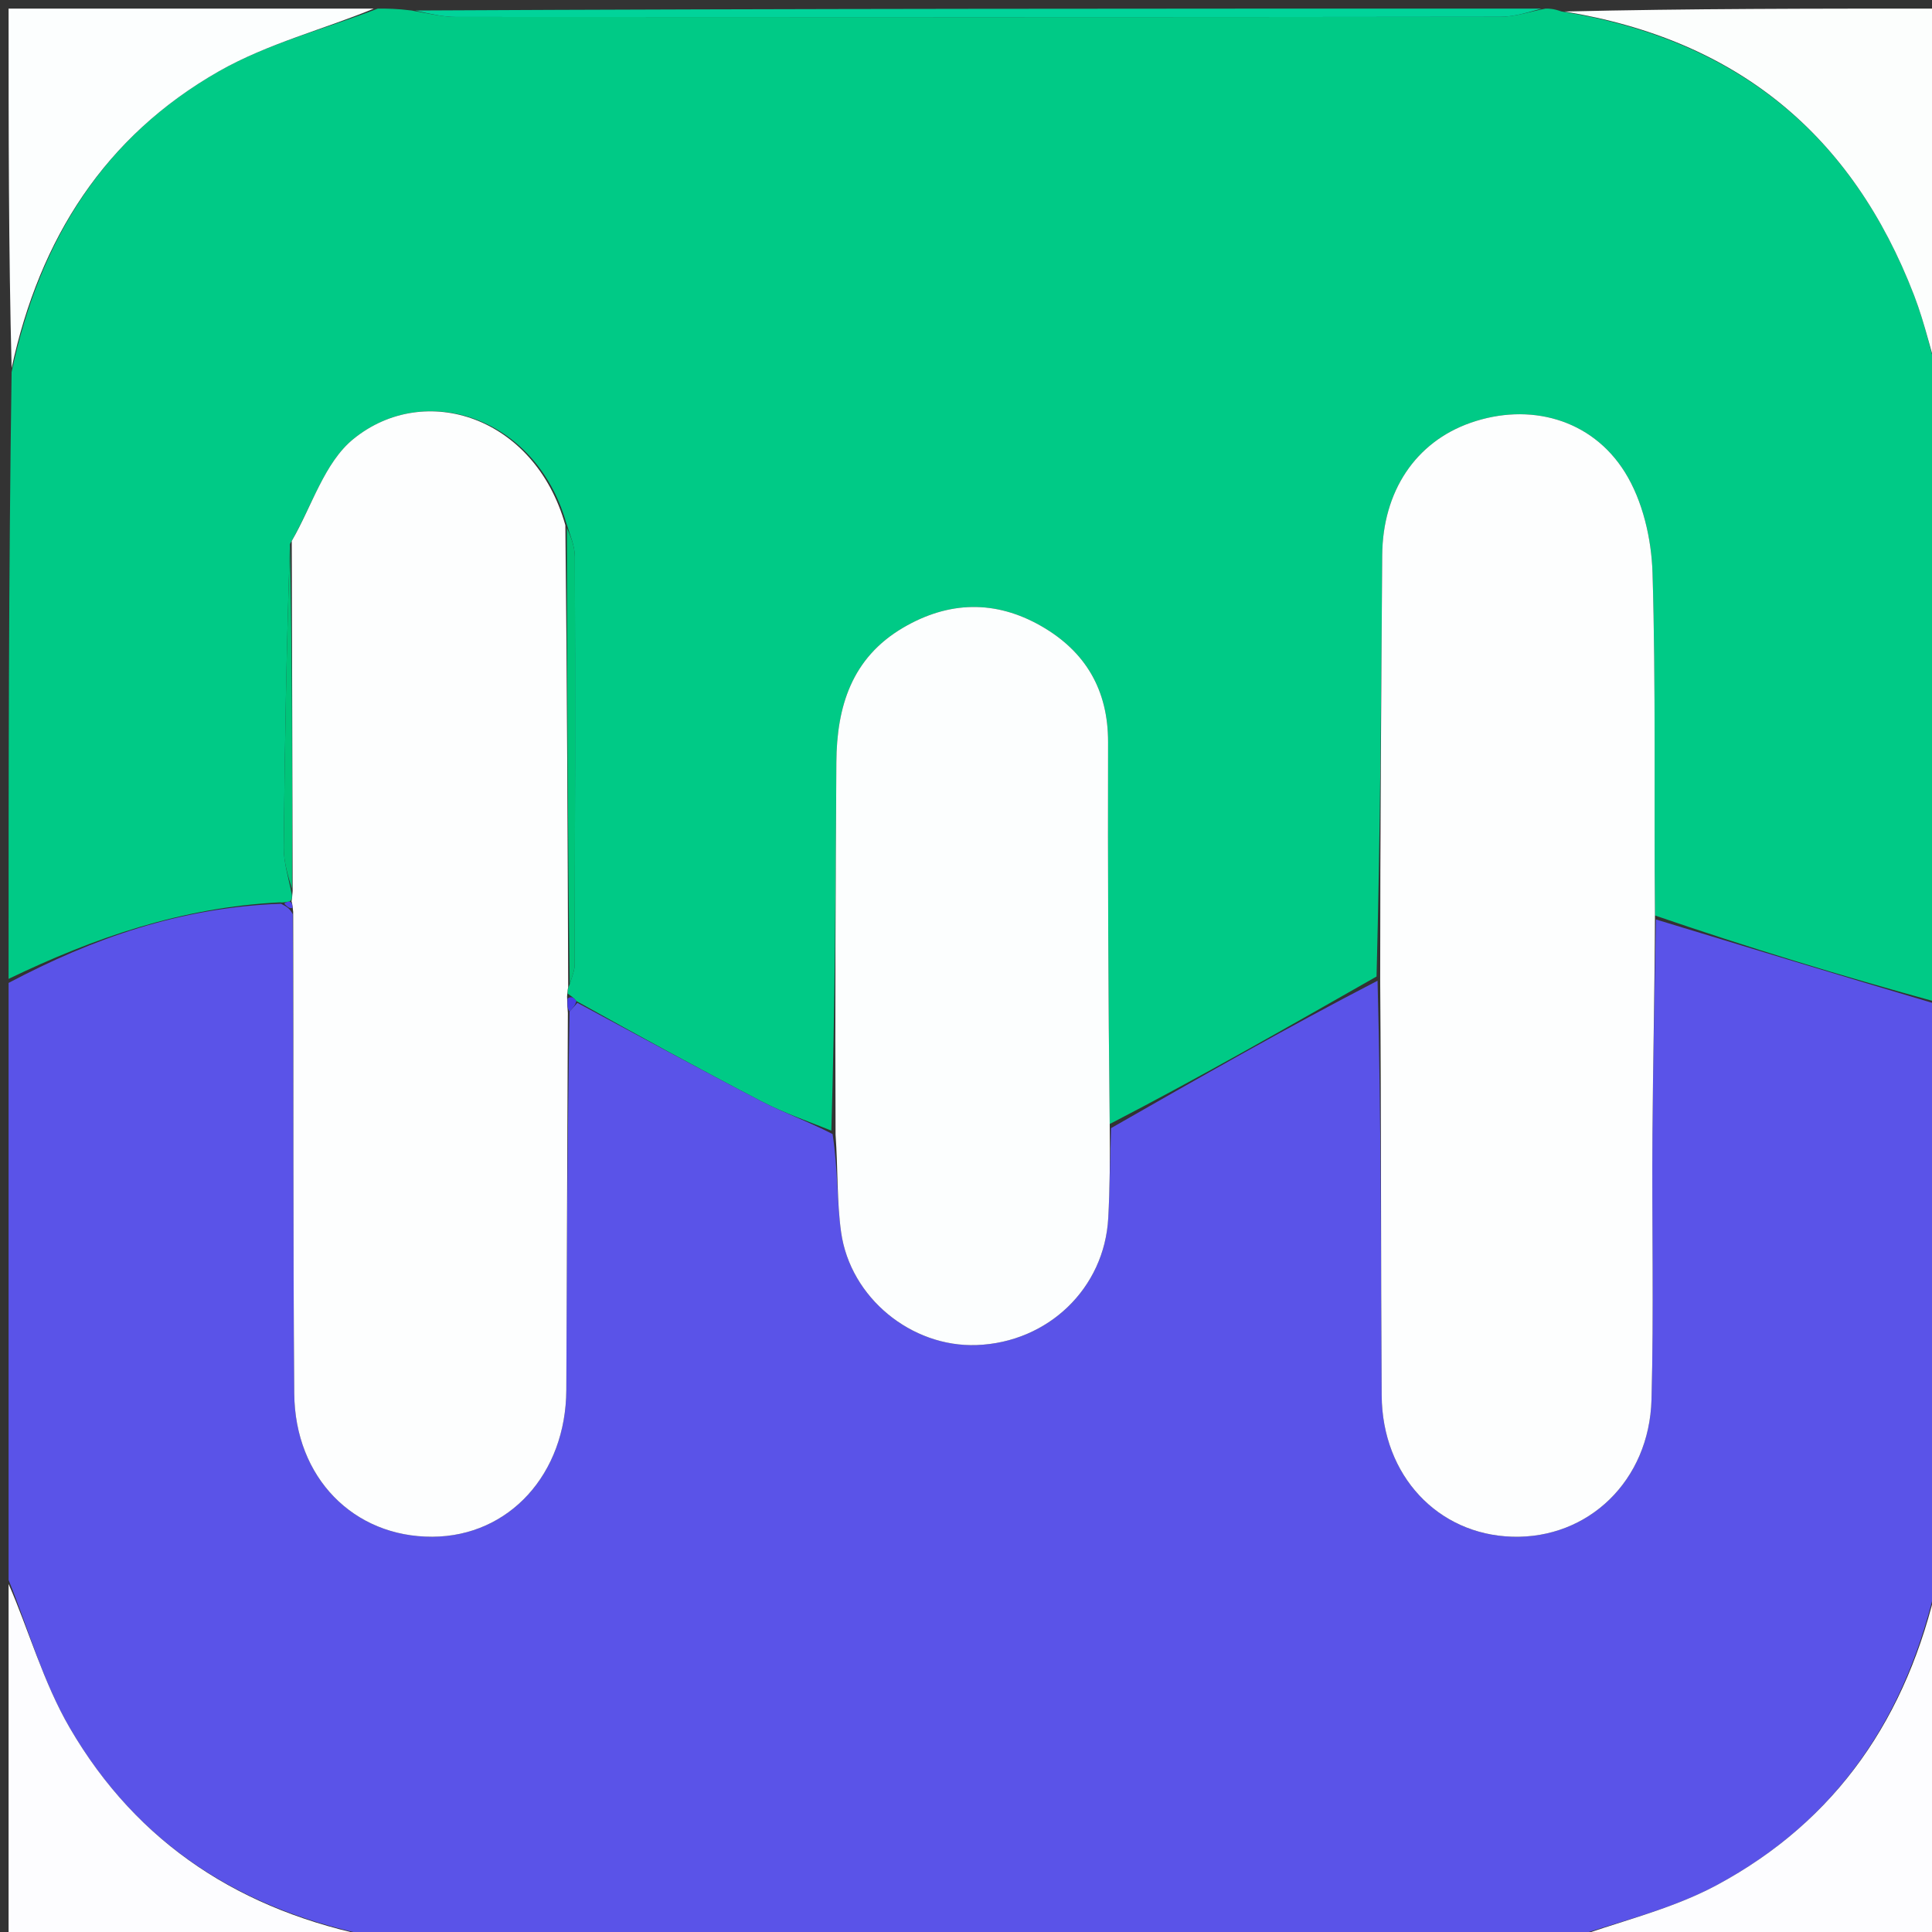
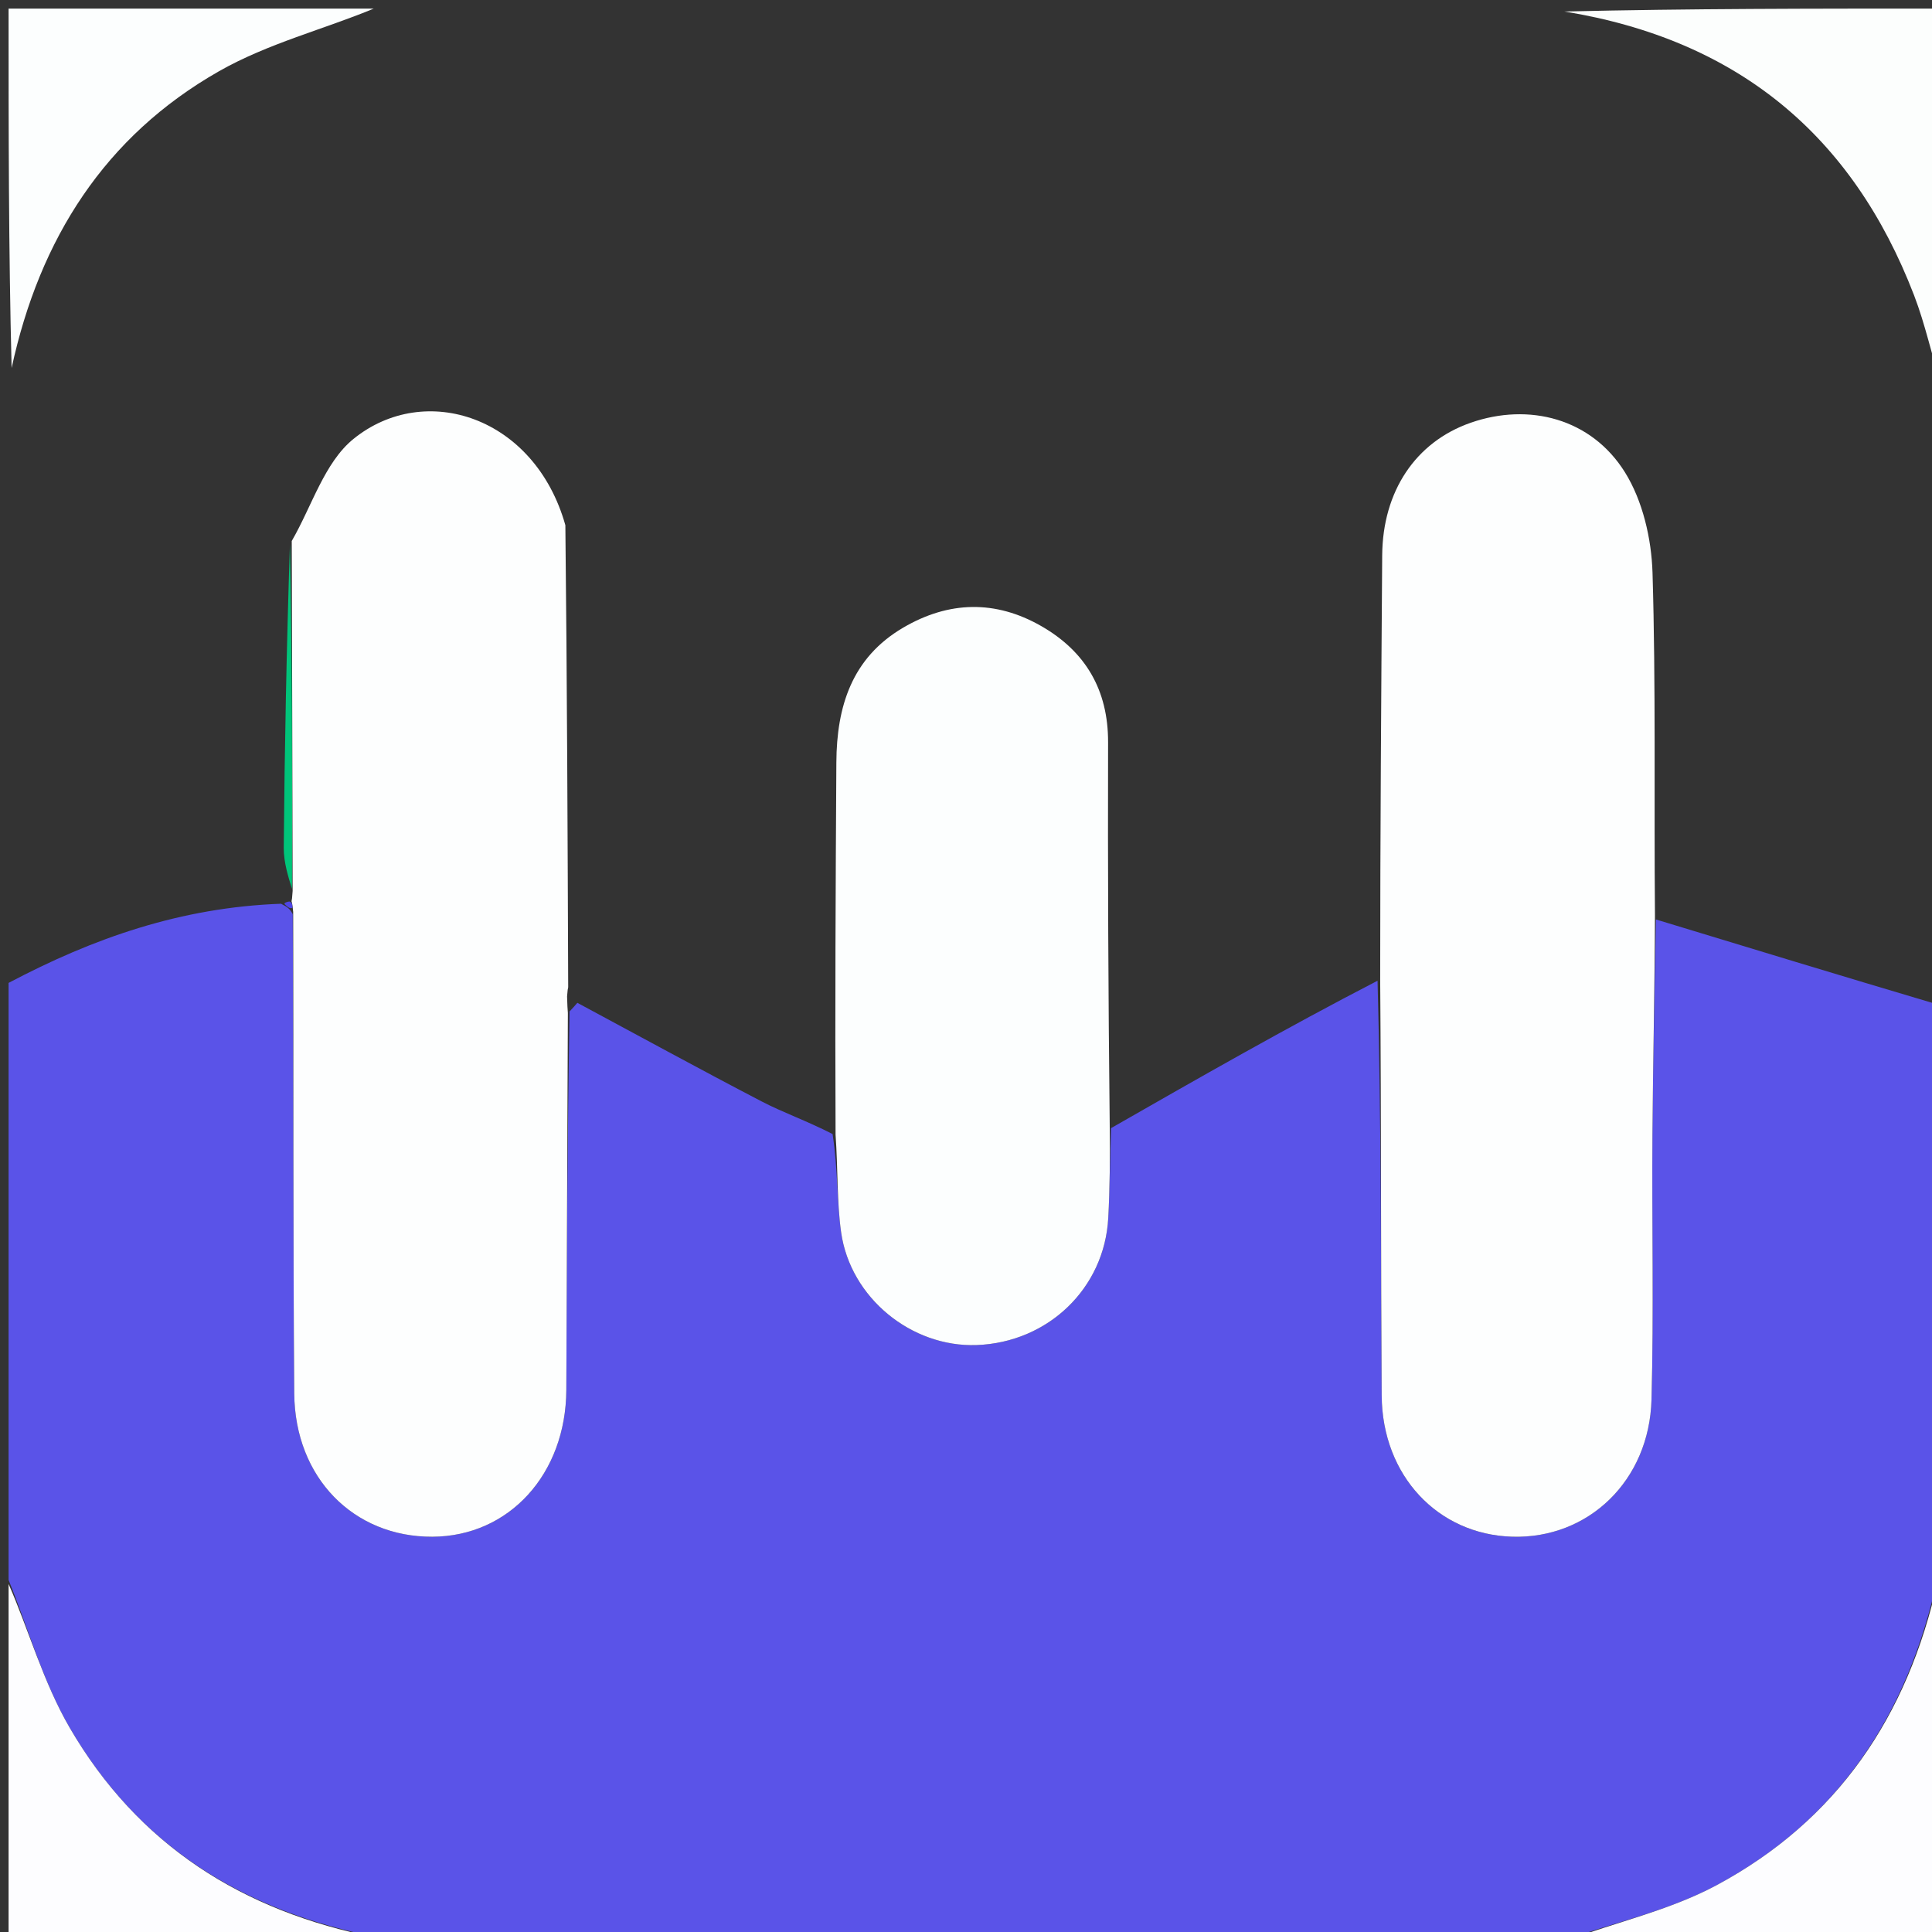
<svg xmlns="http://www.w3.org/2000/svg" version="1.1" id="Layer_1" x="0px" y="0px" width="100%" viewBox="0 0 225 225" enable-background="new 0 0 225 225" xml:space="preserve">
  <rect x="0" y="0" width="225" height="225" fill="#333333" stroke="none" />
-   <path fill="#00CA86" opacity="1" stroke="none" d=" M1,114   C1,90.646 1,67.292 1.353,43.324   C4.622,27.775 12.224,15.865 25.489,8.305   C31.194,5.054 37.802,3.387 44,1   C45.067,1 46.133,1 47.949,1.223   C50.167,1.629 51.636,1.974 53.106,1.975   C93.647,2.004 134.187,2.011 174.727,1.957   C176.485,1.954 178.242,1.333 180,1   C180.444,1 180.889,1 181.864,1.341   C202.332,4.624 215.731,15.716 222.916,34.399   C224.232,37.822 224.986,41.461 226,45   C226,46.067 226,47.133 225.768,48.943   C225.367,50.49 225.052,51.294 225.051,52.099   C225.018,72.145 225.001,92.192 225.056,112.238   C225.06,113.493 225.671,114.746 226,116   C226,116 226,116.5 225.627,116.722   C214.452,113.655 203.649,110.367 192.736,106.616   C192.616,93.004 192.846,79.847 192.452,66.709   C192.333,62.746 191.308,58.319 189.246,55.011   C185.329,48.726 178.054,46.863 171.271,49.235   C164.848,51.48 161.023,57.224 160.97,64.682   C160.856,80.981 160.737,97.279 160.313,113.725   C149.8,119.71 139.593,125.548 129.236,130.905   C129.066,115.762 129.01,101.099 129.047,86.436   C129.062,80.368 126.427,75.868 121.258,72.909   C115.922,69.854 110.486,69.987 105.185,73.096   C99.189,76.613 97.441,82.291 97.402,88.781   C97.316,103.105 97.244,117.43 96.817,131.671   C93.873,130.493 91.189,129.568 88.699,128.271   C81.504,124.524 74.387,120.627 67.122,116.579   C66.774,116.134 66.494,115.998 66.11,115.714   C66.092,115.304 66.131,115.14 66.353,114.61   C66.674,113.595 66.931,112.947 66.933,112.299   C66.968,96.475 66.998,80.652 66.949,64.829   C66.945,63.555 66.37,62.282 65.883,60.7   C62.287,48.513 49.5,44.358 41.162,51.12   C37.78,53.863 36.314,58.971 33.767,63.358   C33.372,75.381 33.145,87.049 33.045,98.717   C33.03,100.469 33.612,102.226 33.991,104.223   C34.026,104.63 33.989,104.795 33.712,104.986   C33.472,105.012 33.009,105.145 32.582,105.089   C21.093,105.669 10.877,109.247 1,114  z" />
  <path fill="#5A53E8" opacity="1" stroke="none" d=" M67.239,116.788   C74.387,120.627 81.504,124.524 88.699,128.271   C91.189,129.568 93.873,130.493 96.961,132.069   C97.6,136.204 97.45,139.9 97.956,143.503   C99.029,151.149 106.157,156.921 113.74,156.645   C122.057,156.343 128.628,150.035 129.066,141.849   C129.253,138.365 129.285,134.873 129.387,131.385   C139.593,125.548 149.8,119.71 160.429,114.215   C160.863,130.547 160.804,146.537 160.911,162.527   C160.974,171.85 167.447,178.707 176.115,178.964   C184.958,179.227 192.079,172.463 192.333,162.99   C192.609,152.67 192.366,142.337 192.443,132.011   C192.505,123.699 192.707,115.389 192.846,107.079   C203.649,110.367 214.452,113.655 225.627,116.972   C226,139.021 226,161.042 225.659,183.698   C222.168,199.898 213.948,212.01 199.941,219.537   C194.403,222.514 188.006,223.893 182,226   C180.933,226 179.867,226 178.057,225.768   C176.009,225.359 174.704,225.029 173.399,225.028   C133.188,225.001 92.978,224.994 52.768,225.046   C51.178,225.049 49.589,225.668 48,226   C46.933,226 45.867,226 44.228,225.656   C28.193,222.62 16.028,214.804 8.124,201.227   C5.026,195.906 3.333,189.767 1,184   C1,160.979 1,137.958 1,114.469   C10.877,109.247 21.093,105.669 32.731,105.25   C33.524,105.662 33.755,105.84 34.089,106.461   C34.197,125.379 34.123,143.837 34.269,162.293   C34.347,172.108 41.192,179.008 50.358,178.967   C59.298,178.926 65.916,171.656 65.953,161.856   C66.008,147.227 66.073,132.598 66.335,117.789   C66.77,117.335 67.004,117.062 67.239,116.788  z" />
  <path fill="#FCFEFD" opacity="1" stroke="none" d=" M226,44.531   C224.986,41.461 224.232,37.822 222.916,34.399   C215.731,15.716 202.332,4.624 182.198,1.341   C196.593,1 211.187,1 226,1   C226,15.353 226,29.708 226,44.531  z" />
  <path fill="#FDFDFF" opacity="1" stroke="none" d=" M182.469,226   C188.006,223.893 194.403,222.514 199.941,219.537   C213.948,212.01 222.168,199.898 225.659,184.167   C226,197.928 226,211.857 226,226   C211.646,226 197.292,226 182.469,226  z" />
  <path fill="#FCFEFE" opacity="1" stroke="none" d=" M43.531,1   C37.802,3.387 31.194,5.054 25.489,8.305   C12.224,15.865 4.622,27.775 1.353,42.856   C1,29.072 1,15.145 1,1   C15.02,1 29.041,1 43.531,1  z" />
  <path fill="#FDFDFF" opacity="1" stroke="none" d=" M1,184.469   C3.333,189.767 5.026,195.906 8.124,201.227   C16.028,214.804 28.193,222.62 43.828,225.656   C29.741,226 15.482,226 1,226   C1,212.313 1,198.625 1,184.469  z" />
-   <path fill="#01D39A" opacity="1" stroke="none" d=" M179.531,1   C178.242,1.333 176.485,1.954 174.727,1.957   C134.187,2.011 93.647,2.004 53.106,1.975   C51.636,1.974 50.167,1.629 48.349,1.223   C91.688,1 135.375,1 179.531,1  z" />
  <path fill="#7771EC" opacity="1" stroke="none" d=" M48.469,226   C49.589,225.668 51.178,225.049 52.768,225.046   C92.978,224.994 133.188,225.001 173.399,225.028   C174.704,225.029 176.009,225.359 177.657,225.768   C134.979,226 91.958,226 48.469,226  z" />
  <path fill="#23D8A8" opacity="1" stroke="none" d=" M226,115.531   C225.671,114.746 225.06,113.493 225.056,112.238   C225.001,92.192 225.018,72.145 225.051,52.099   C225.052,51.294 225.367,50.49 225.768,49.343   C226,71.021 226,93.042 226,115.531  z" />
  <path fill="#FDFEFE" opacity="1" stroke="none" d=" M66.134,117.97   C66.073,132.598 66.008,147.227 65.953,161.856   C65.916,171.656 59.298,178.926 50.358,178.967   C41.192,179.008 34.347,172.108 34.269,162.293   C34.123,143.837 34.197,125.379 34.143,106.198   C34.056,105.302 34.004,105.131 33.952,104.96   C33.989,104.795 34.026,104.63 34.08,103.764   C34.056,89.708 34.016,76.355 33.977,63.002   C36.314,58.971 37.78,53.863 41.162,51.12   C49.5,44.358 62.287,48.513 65.842,61.166   C66.042,79.62 66.107,97.298 66.171,114.976   C66.131,115.14 66.092,115.304 66.041,116.045   C66.065,117.072 66.099,117.521 66.134,117.97  z" />
  <path fill="#FDFEFE" opacity="1" stroke="none" d=" M192.736,106.616   C192.707,115.389 192.505,123.699 192.443,132.011   C192.366,142.337 192.609,152.67 192.333,162.99   C192.079,172.463 184.958,179.227 176.115,178.964   C167.447,178.707 160.974,171.85 160.911,162.527   C160.804,146.537 160.863,130.547 160.736,114.067   C160.737,97.279 160.856,80.981 160.97,64.682   C161.023,57.224 164.848,51.48 171.271,49.235   C178.054,46.863 185.329,48.726 189.246,55.011   C191.308,58.319 192.333,62.746 192.452,66.709   C192.846,79.847 192.616,93.004 192.736,106.616  z" />
  <path fill="#FCFEFE" opacity="1" stroke="none" d=" M129.236,130.905   C129.285,134.873 129.253,138.365 129.066,141.849   C128.628,150.035 122.057,156.343 113.74,156.645   C106.157,156.921 99.029,151.149 97.956,143.503   C97.45,139.9 97.6,136.204 97.31,132.152   C97.244,117.43 97.316,103.105 97.402,88.781   C97.441,82.291 99.189,76.613 105.185,73.096   C110.486,69.987 115.922,69.854 121.258,72.909   C126.427,75.868 129.062,80.368 129.047,86.436   C129.01,101.099 129.066,115.762 129.236,130.905  z" />
-   <path fill="#00C57A" opacity="1" stroke="none" d=" M66.353,114.61   C66.107,97.298 66.042,79.62 66.019,61.476   C66.37,62.282 66.945,63.555 66.949,64.829   C66.998,80.652 66.968,96.475 66.933,112.299   C66.931,112.947 66.674,113.595 66.353,114.61  z" />
  <path fill="#00C57A" opacity="1" stroke="none" d=" M33.767,63.358   C34.016,76.355 34.056,89.708 34.007,103.521   C33.612,102.226 33.03,100.469 33.045,98.717   C33.145,87.049 33.372,75.381 33.767,63.358  z" />
-   <path fill="#483DE6" opacity="1" stroke="none" d=" M66.335,117.789   C66.099,117.521 66.065,117.072 66.098,116.292   C66.494,115.998 66.774,116.134 67.122,116.579   C67.004,117.062 66.77,117.335 66.335,117.789  z" />
  <path fill="#4F45E6" opacity="1" stroke="none" d=" M33.712,104.986   C34.004,105.131 34.056,105.302 34.054,105.737   C33.755,105.84 33.524,105.662 33.158,105.306   C33.009,105.145 33.472,105.012 33.712,104.986  z" />
</svg>